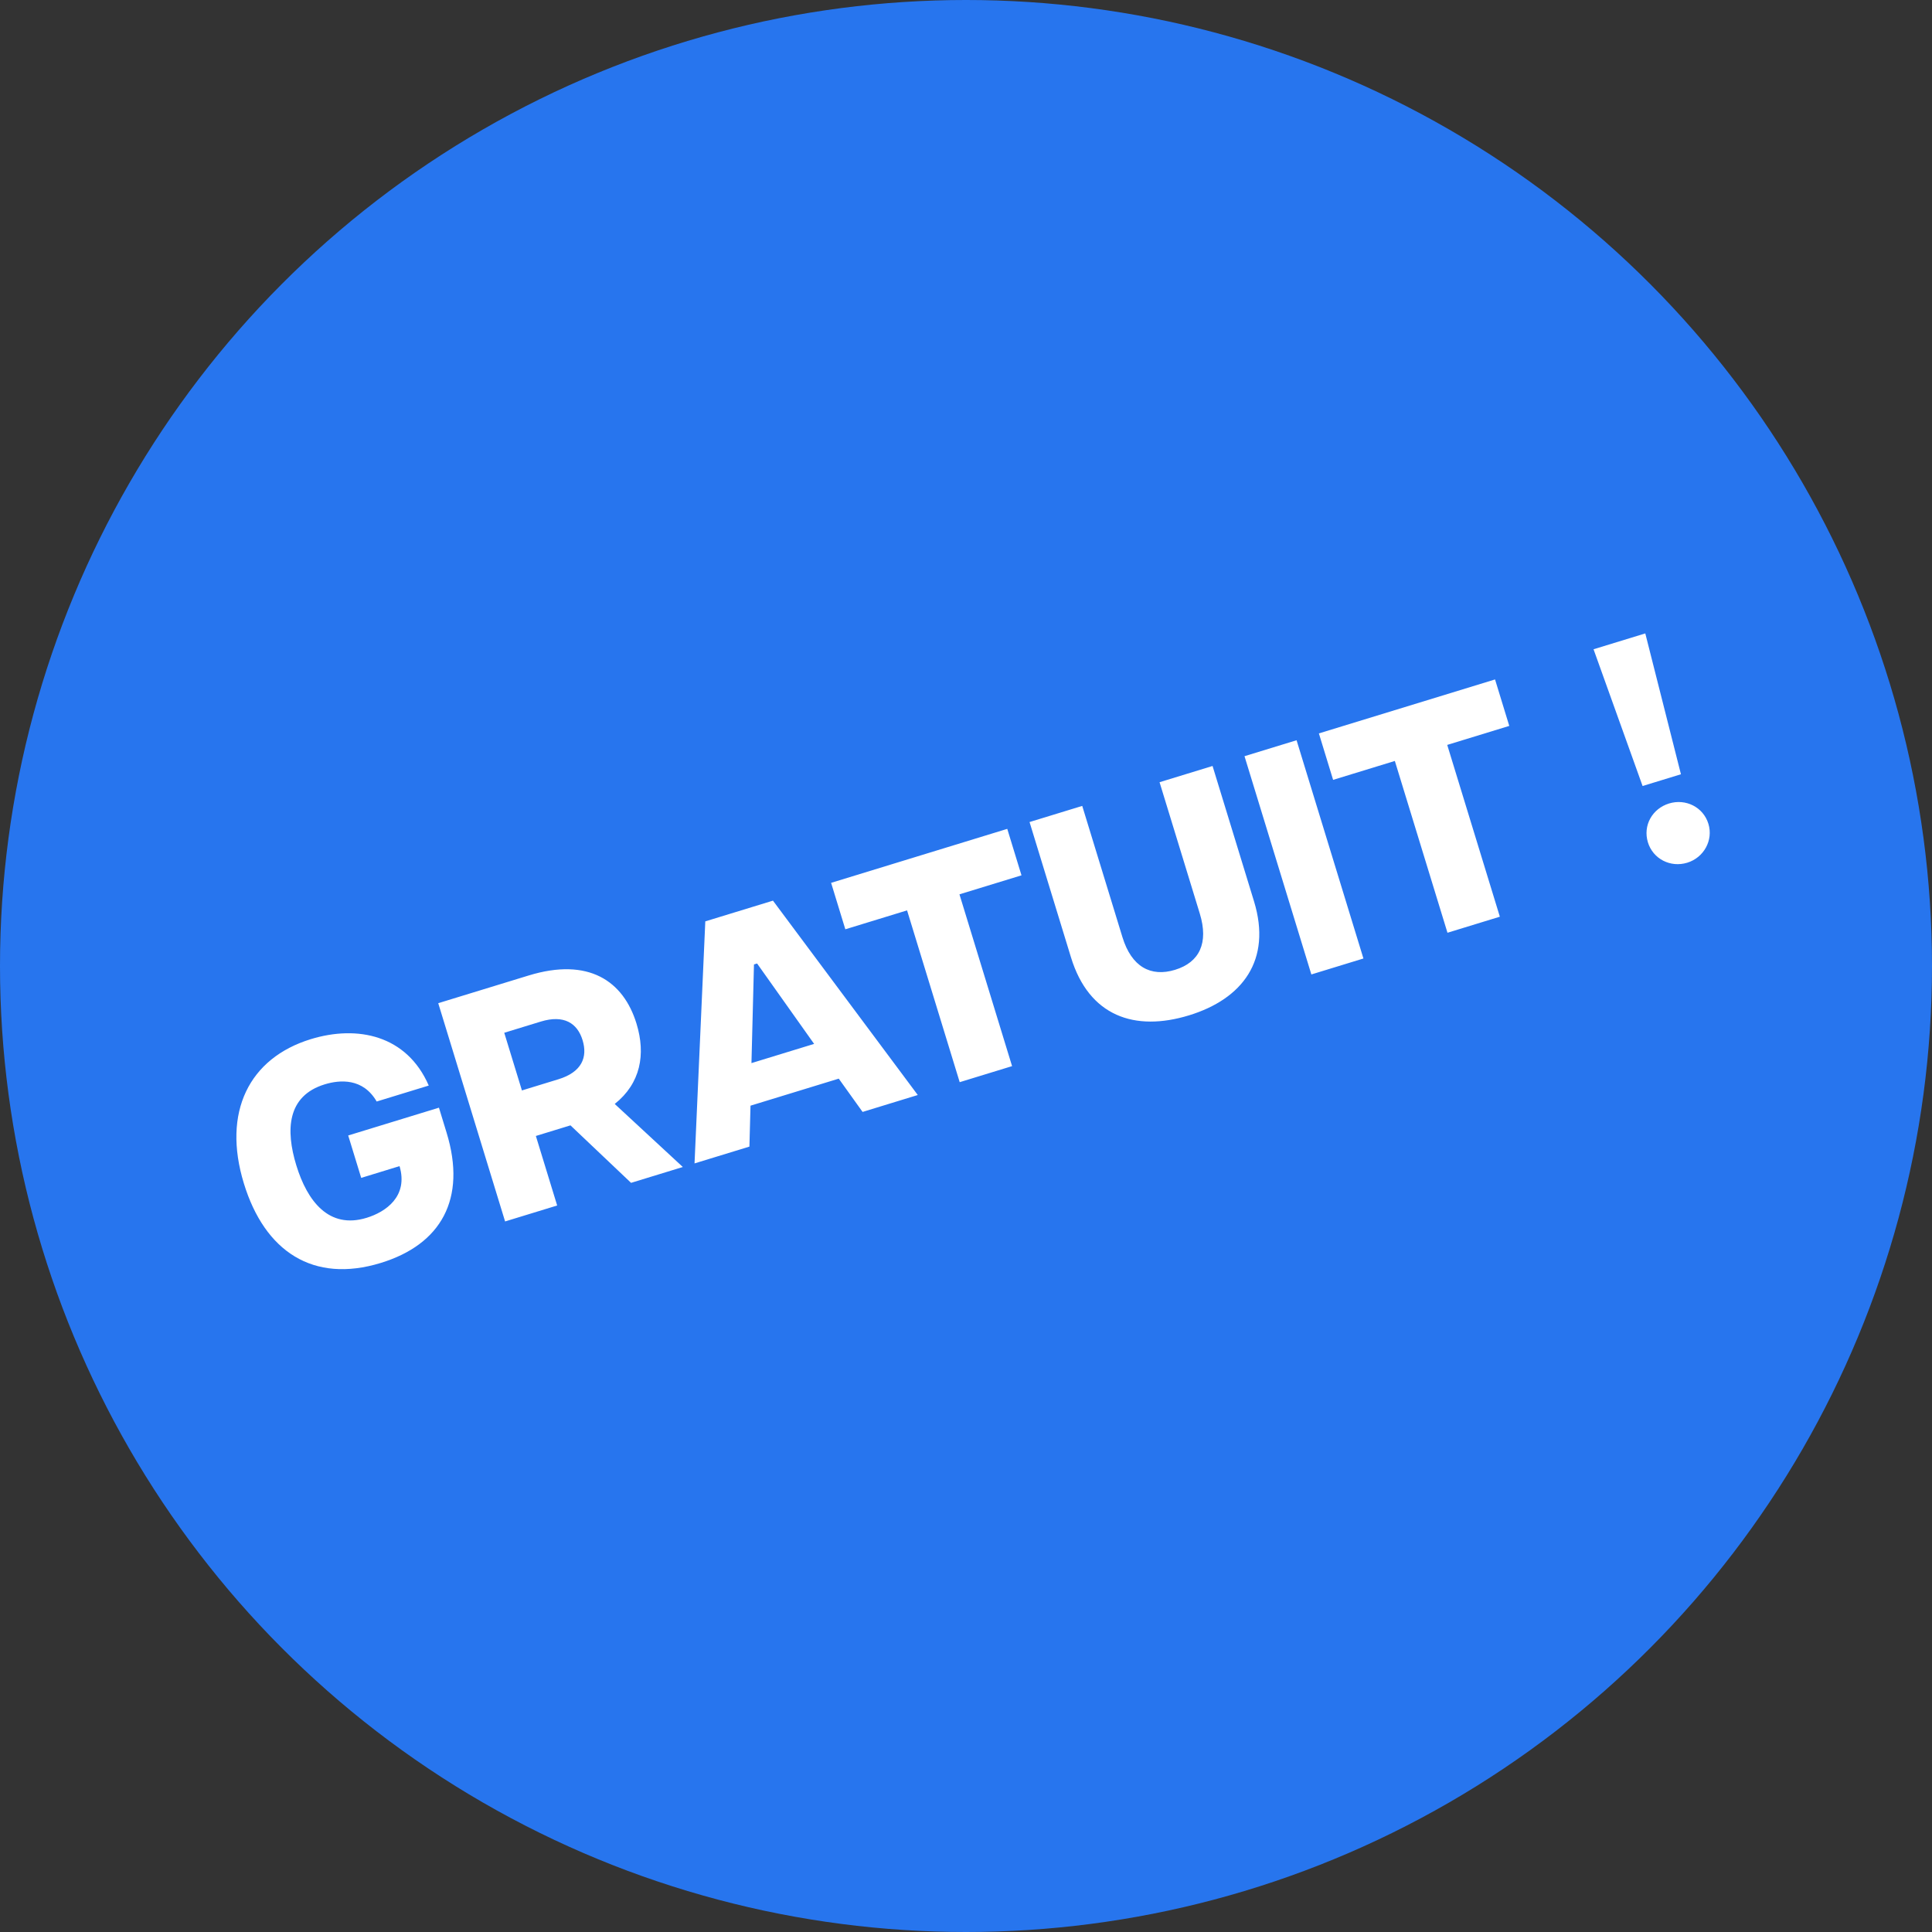
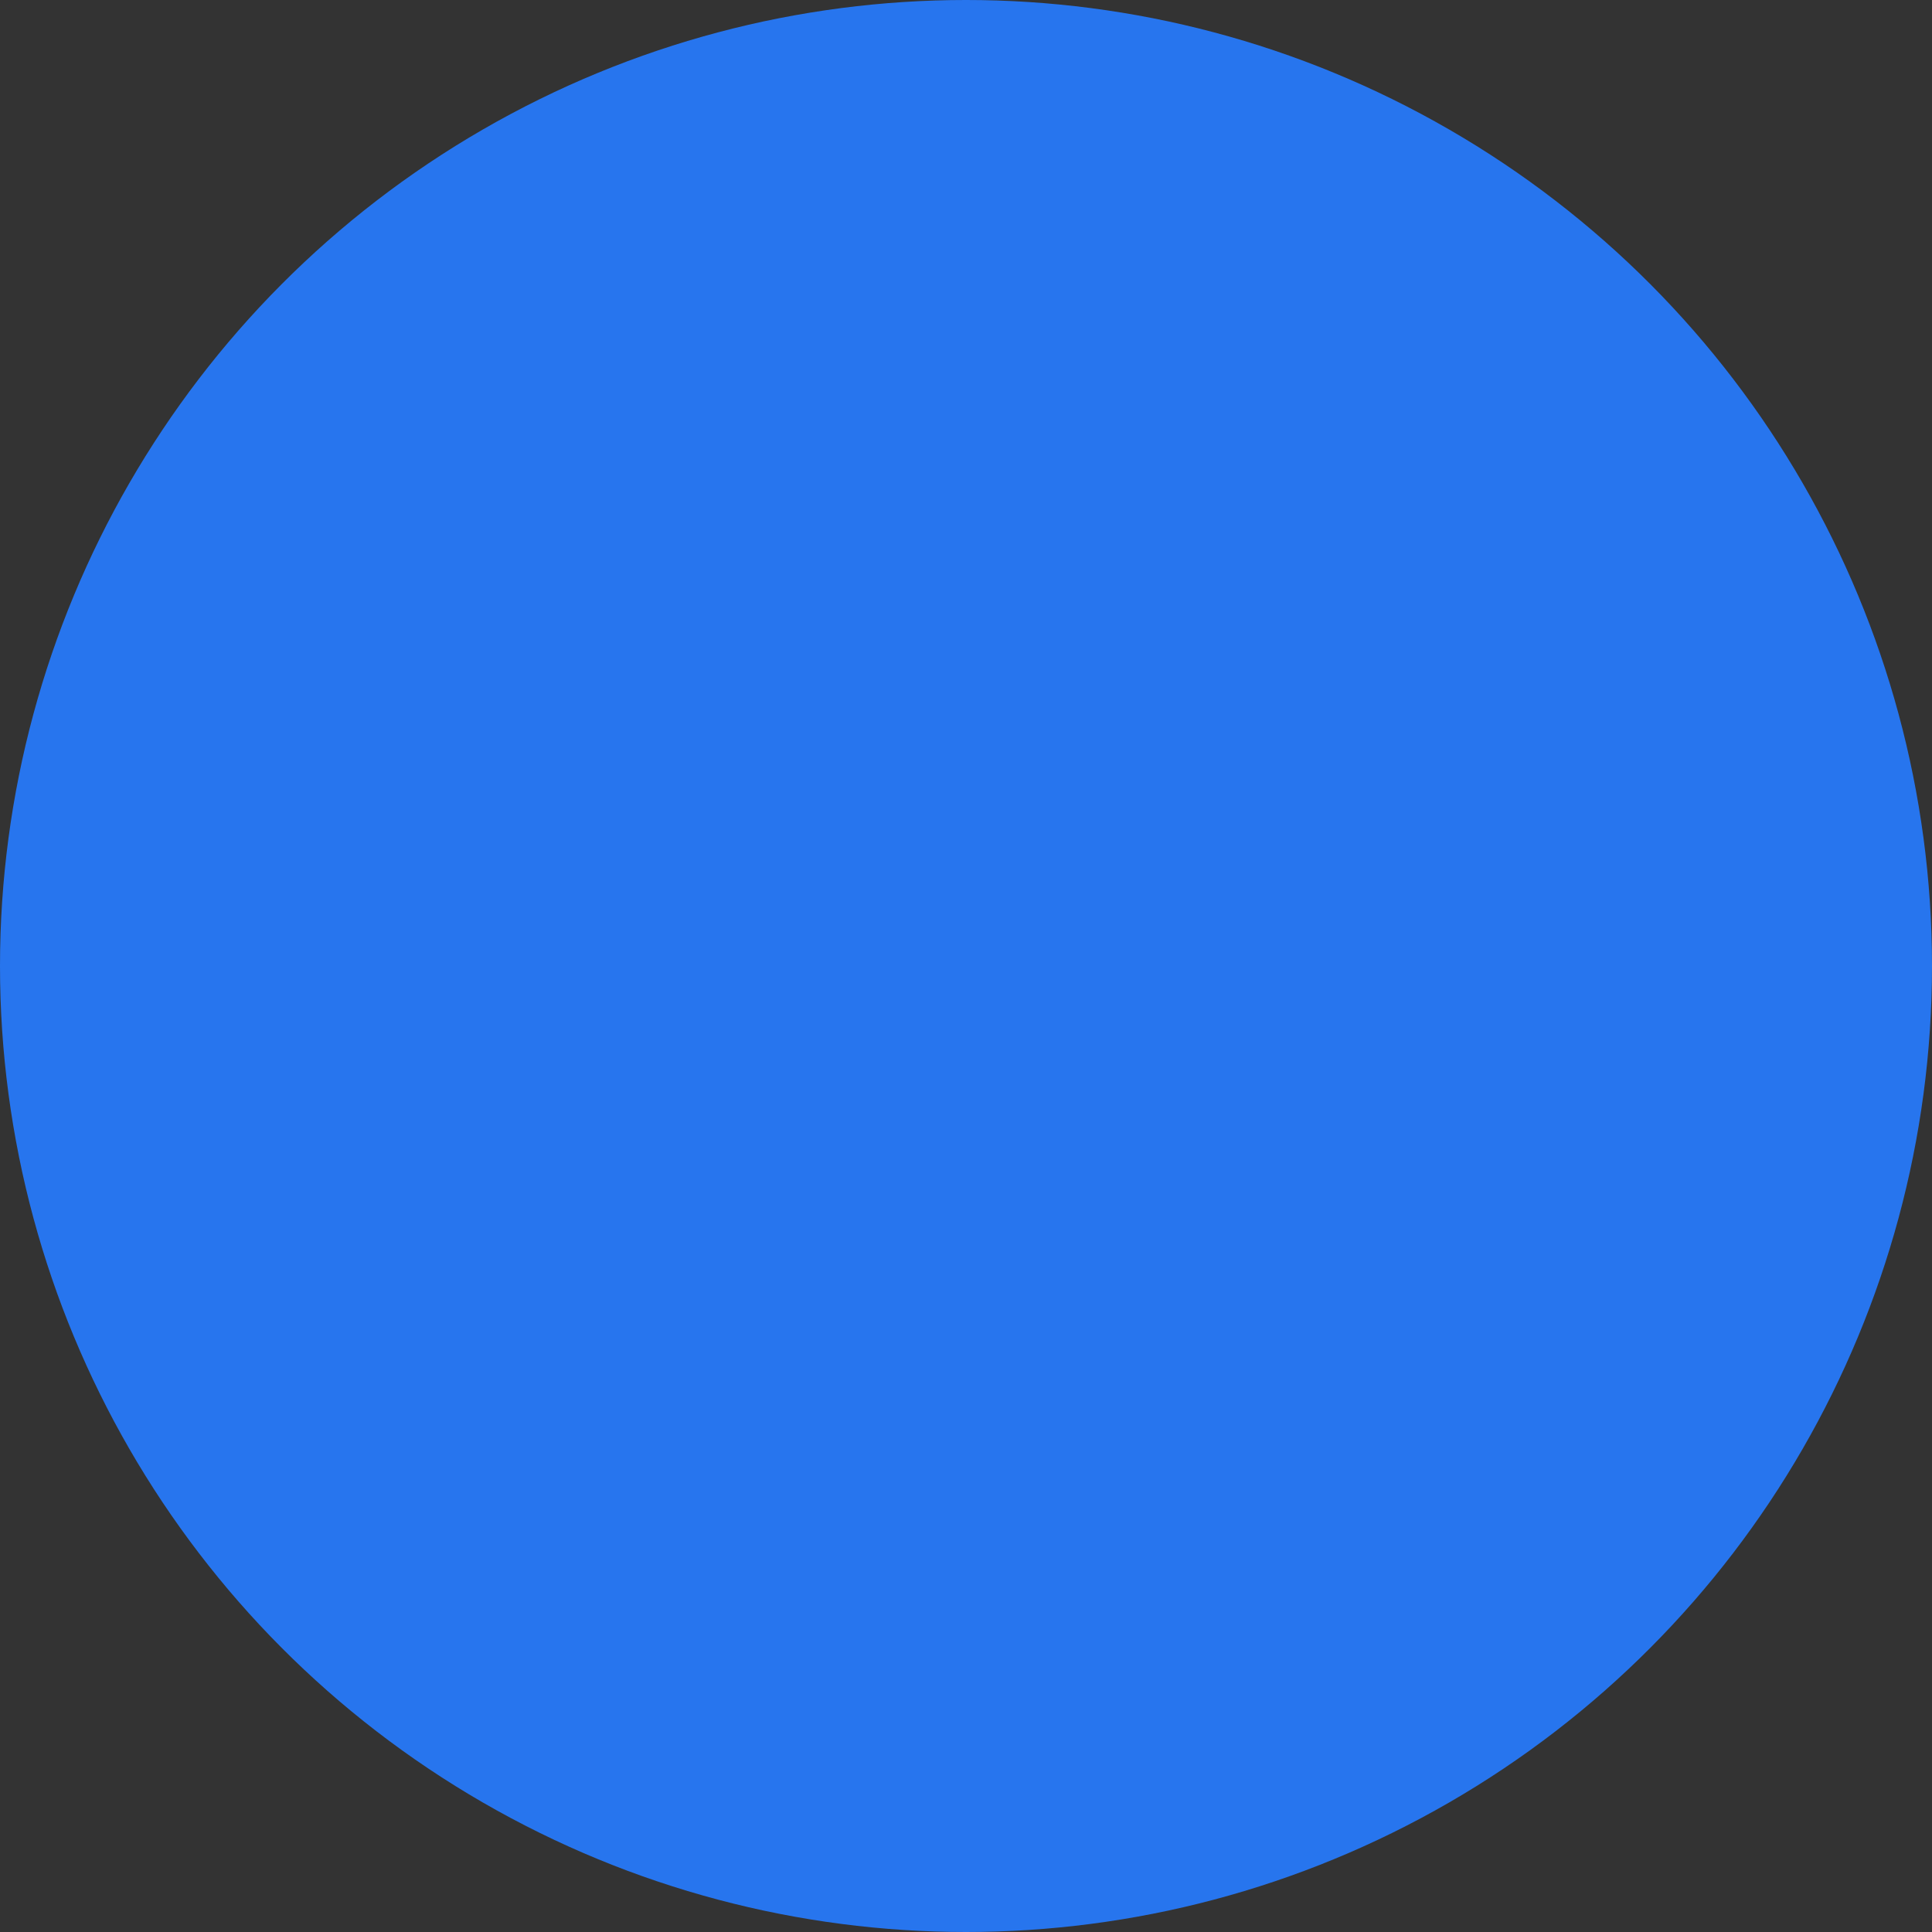
<svg xmlns="http://www.w3.org/2000/svg" width="190" height="190" viewBox="0 0 190 190" fill="none">
  <rect x="0" y="0" width="190" height="190" fill="#333333" stroke="none" />
  <circle cx="95" cy="95" r="95" fill="#2775EE" />
-   <path d="M37.447 124.202C30.793 126.24 26.032 123.07 23.984 116.386C21.833 109.364 24.499 104.053 30.57 102.193C35.139 100.794 40.004 101.785 42.165 106.758L37.044 108.327C35.692 105.991 33.404 106.188 31.933 106.639C28.222 107.776 28.079 111.14 29.141 114.605C30.221 118.131 32.344 120.902 36.054 119.765C37.925 119.192 40.173 117.665 39.293 114.681L35.522 115.837L34.244 111.667L43.167 108.933L43.918 111.386C45.919 117.917 43.365 122.389 37.447 124.202ZM62.061 116.326L56.102 110.672L52.699 111.715L54.794 118.553L49.673 120.121L43.098 98.657L51.99 95.933C57.877 94.13 61.309 96.466 62.596 100.667C63.526 103.702 62.99 106.55 60.455 108.567L67.151 114.767L62.061 116.326ZM51.328 107.238L54.915 106.139C57.215 105.435 57.808 103.978 57.292 102.292C56.785 100.636 55.477 99.762 53.177 100.467L49.59 101.566L51.328 107.238ZM68.303 114.414L69.362 90.611L76.016 88.573L90.257 107.688L84.83 109.351L82.486 106.078L73.808 108.736L73.7 112.761L68.303 114.414ZM73.901 104.549L80.064 102.661L74.455 94.753L74.148 94.847L73.901 104.549ZM94.38 106.425L89.204 89.53L83.133 91.39L81.734 86.822L99.058 81.514L100.457 86.083L94.356 87.952L99.531 104.847L94.38 106.425ZM116.933 99.852C111.597 101.486 107.101 99.946 105.325 94.151L101.249 80.843L106.431 79.256L110.385 92.165C111.277 95.078 113.169 96.108 115.561 95.375C117.953 94.643 118.882 92.748 117.989 89.835L114.035 76.926L119.247 75.329L123.324 88.637C125.099 94.432 122.176 98.246 116.933 99.852ZM128.964 95.831L122.389 74.367L127.51 72.798L134.085 94.262L128.964 95.831ZM142.35 91.73L137.174 74.835L131.103 76.695L129.704 72.126L147.028 66.819L148.427 71.388L142.326 73.257L147.501 90.152L142.35 91.73ZM161.538 77.299L156.715 63.852L161.804 62.292L165.31 76.144L161.538 77.299ZM162.062 82.84C161.555 81.185 162.488 79.524 164.144 79.016C165.769 78.519 167.503 79.362 168.011 81.018C168.508 82.643 167.554 84.344 165.929 84.842C164.273 85.349 162.56 84.466 162.062 82.84Z" fill="white" />
</svg>